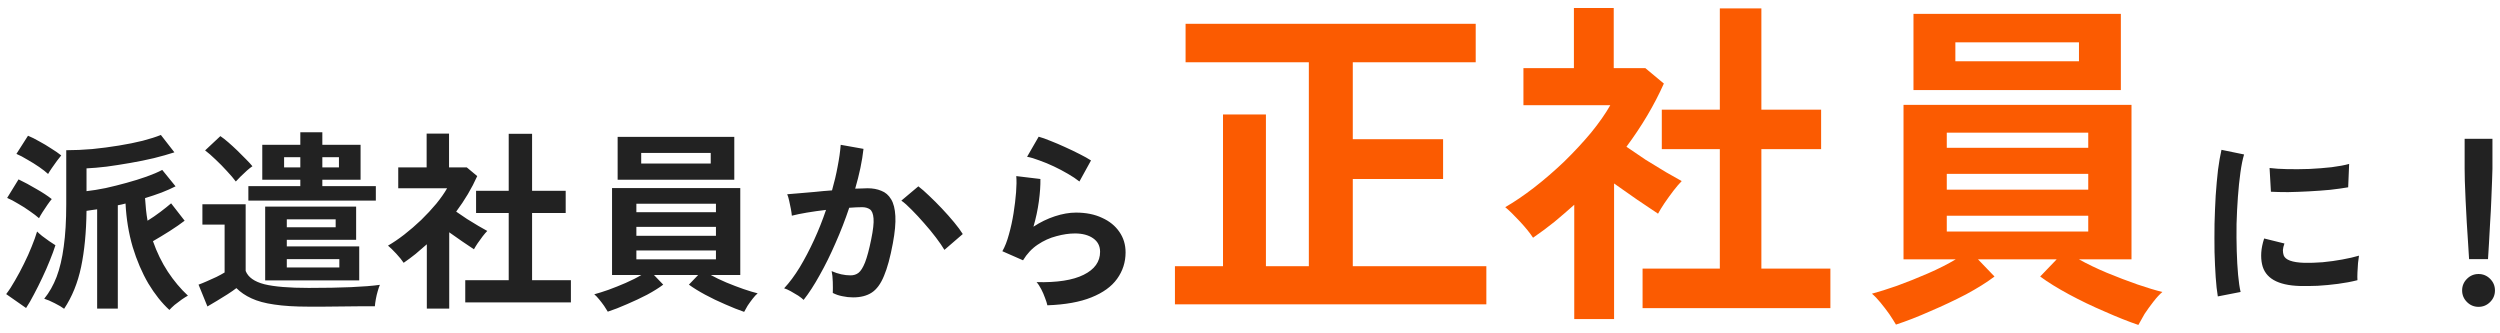
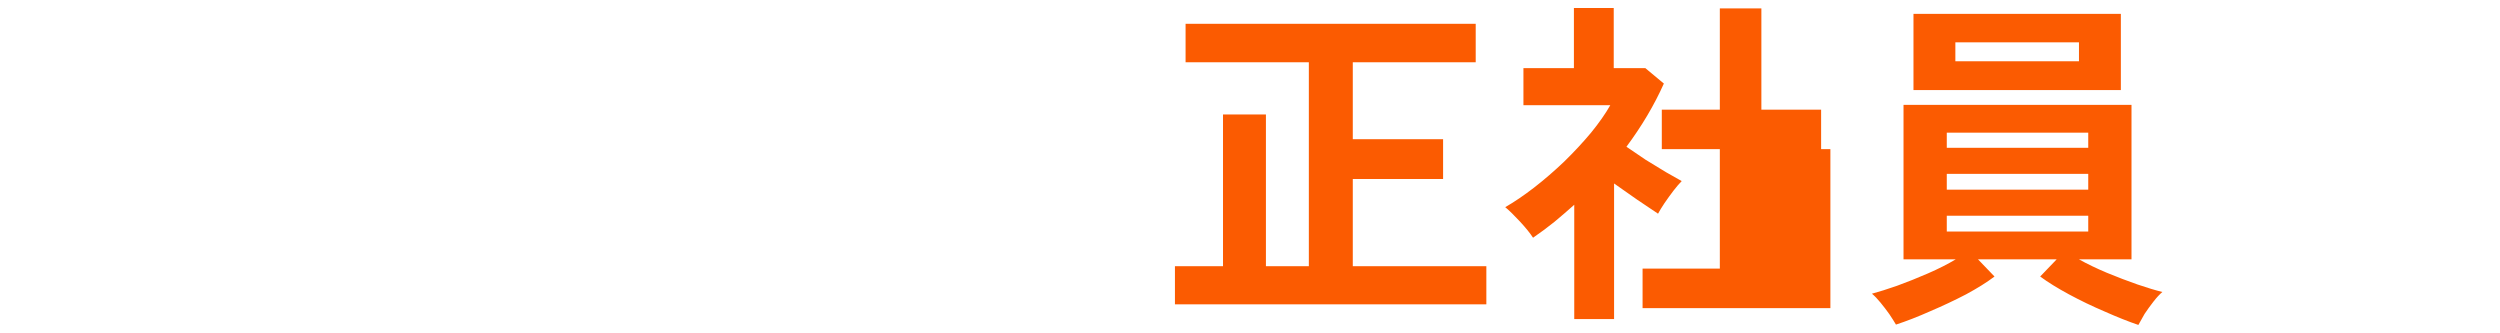
<svg xmlns="http://www.w3.org/2000/svg" width="233" height="31" viewBox="0 0 233 31" fill="none">
-   <path d="M15.786 28.886C15.078 28.238 14.424 27.416 13.824 26.42C13.236 25.412 12.75 24.278 12.366 23.018C11.994 21.746 11.772 20.396 11.7 18.968C11.58 18.992 11.46 19.022 11.34 19.058C11.22 19.082 11.1 19.106 10.98 19.13V28.76H9.054V19.508C8.874 19.532 8.7 19.556 8.532 19.58C8.376 19.604 8.22 19.628 8.064 19.652C8.04 21.644 7.872 23.384 7.56 24.872C7.248 26.36 6.72 27.662 5.976 28.778C5.772 28.622 5.478 28.448 5.094 28.256C4.722 28.064 4.398 27.926 4.122 27.842C4.59 27.266 4.974 26.588 5.274 25.808C5.574 25.016 5.796 24.074 5.94 22.982C6.096 21.878 6.174 20.57 6.174 19.058V14C6.954 14 7.764 13.964 8.604 13.892C9.444 13.808 10.266 13.7 11.07 13.568C11.886 13.436 12.63 13.286 13.302 13.118C13.986 12.938 14.55 12.758 14.994 12.578L16.254 14.198C15.702 14.378 15.066 14.558 14.346 14.738C13.638 14.906 12.9 15.056 12.132 15.188C11.376 15.32 10.644 15.434 9.936 15.53C9.228 15.614 8.604 15.668 8.064 15.692V17.816C8.604 17.756 9.198 17.66 9.846 17.528C10.494 17.384 11.142 17.222 11.79 17.042C12.45 16.862 13.068 16.67 13.644 16.466C14.22 16.262 14.712 16.052 15.12 15.836L16.362 17.366C15.99 17.558 15.558 17.75 15.066 17.942C14.586 18.122 14.07 18.296 13.518 18.464C13.542 18.836 13.572 19.196 13.608 19.544C13.644 19.892 13.692 20.234 13.752 20.57C14.16 20.318 14.562 20.042 14.958 19.742C15.354 19.442 15.684 19.178 15.948 18.95L17.208 20.57C16.836 20.858 16.368 21.182 15.804 21.542C15.252 21.89 14.736 22.202 14.256 22.478C14.616 23.51 15.078 24.458 15.642 25.322C16.206 26.174 16.83 26.918 17.514 27.554C17.358 27.638 17.166 27.758 16.938 27.914C16.71 28.082 16.488 28.25 16.272 28.418C16.068 28.598 15.906 28.754 15.786 28.886ZM2.43 28.706L0.576 27.41C0.852 27.05 1.128 26.624 1.404 26.132C1.692 25.64 1.968 25.124 2.232 24.584C2.508 24.032 2.748 23.498 2.952 22.982C3.168 22.454 3.336 21.986 3.456 21.578C3.564 21.686 3.72 21.824 3.924 21.992C4.14 22.148 4.362 22.31 4.59 22.478C4.818 22.634 5.01 22.76 5.166 22.856C5.034 23.276 4.86 23.75 4.644 24.278C4.44 24.794 4.206 25.328 3.942 25.88C3.69 26.42 3.432 26.936 3.168 27.428C2.916 27.92 2.67 28.346 2.43 28.706ZM3.636 20.336C3.42 20.144 3.138 19.928 2.79 19.688C2.442 19.436 2.076 19.202 1.692 18.986C1.32 18.758 0.978 18.578 0.666 18.446L1.728 16.718C2.256 16.97 2.802 17.264 3.366 17.6C3.942 17.924 4.428 18.242 4.824 18.554C4.728 18.662 4.596 18.836 4.428 19.076C4.272 19.304 4.116 19.538 3.96 19.778C3.816 20.006 3.708 20.192 3.636 20.336ZM4.482 16.214C4.278 16.022 4.002 15.806 3.654 15.566C3.306 15.326 2.94 15.098 2.556 14.882C2.184 14.654 1.842 14.474 1.53 14.342L2.61 12.65C2.934 12.782 3.282 12.956 3.654 13.172C4.038 13.376 4.41 13.598 4.77 13.838C5.142 14.066 5.454 14.282 5.706 14.486C5.61 14.594 5.478 14.762 5.31 14.99C5.142 15.218 4.98 15.446 4.824 15.674C4.668 15.902 4.554 16.082 4.482 16.214ZM24.714 26.132V19.256H33.192V22.352H26.73V22.964H33.48V26.132H24.714ZM23.148 18.698V17.348H27.99V16.754H24.444V13.496H27.99V12.326H30.042V13.496H33.606V16.754H30.042V17.348H35.028V18.698H23.148ZM28.764 28.58C27.492 28.58 26.424 28.514 25.56 28.382C24.708 28.262 24 28.07 23.436 27.806C22.884 27.554 22.416 27.236 22.032 26.852C21.816 27.02 21.54 27.212 21.204 27.428C20.88 27.632 20.55 27.836 20.214 28.04C19.878 28.244 19.584 28.418 19.332 28.562L18.504 26.528C18.708 26.456 18.96 26.354 19.26 26.222C19.572 26.09 19.878 25.952 20.178 25.808C20.49 25.652 20.742 25.514 20.934 25.394V20.93H18.864V19.04H22.896V25.25C23.124 25.838 23.706 26.252 24.642 26.492C25.578 26.72 26.952 26.834 28.764 26.834C30.3 26.834 31.62 26.81 32.724 26.762C33.828 26.714 34.722 26.642 35.406 26.546C35.346 26.678 35.28 26.87 35.208 27.122C35.136 27.362 35.076 27.614 35.028 27.878C34.98 28.142 34.95 28.364 34.938 28.544C34.602 28.544 34.164 28.544 33.624 28.544C33.084 28.556 32.508 28.562 31.896 28.562C31.296 28.574 30.72 28.58 30.168 28.58C29.616 28.58 29.148 28.58 28.764 28.58ZM21.978 16.916C21.774 16.64 21.498 16.316 21.15 15.944C20.814 15.572 20.46 15.212 20.088 14.864C19.728 14.516 19.404 14.234 19.116 14.018L20.538 12.686C20.754 12.83 21 13.022 21.276 13.262C21.552 13.502 21.834 13.76 22.122 14.036C22.41 14.312 22.68 14.582 22.932 14.846C23.184 15.098 23.382 15.314 23.526 15.494C23.394 15.578 23.226 15.71 23.022 15.89C22.818 16.07 22.62 16.256 22.428 16.448C22.236 16.64 22.086 16.796 21.978 16.916ZM26.73 24.926H31.626V24.152H26.73V24.926ZM26.73 21.182H31.284V20.444H26.73V21.182ZM30.042 15.602H31.59V14.648H30.042V15.602ZM26.478 15.602H27.99V14.648H26.478V15.602ZM43.362 28.184V26.114H47.412V19.85H44.37V17.78H47.412V12.47H49.59V17.78H52.722V19.85H49.59V26.114H53.208V28.184H43.362ZM39.78 28.76V22.766C39.444 23.066 39.096 23.366 38.736 23.666C38.376 23.954 38.004 24.23 37.62 24.494C37.464 24.254 37.236 23.972 36.936 23.648C36.636 23.324 36.378 23.072 36.162 22.892C36.642 22.616 37.146 22.274 37.674 21.866C38.214 21.446 38.742 20.99 39.258 20.498C39.774 19.994 40.242 19.49 40.662 18.986C41.082 18.47 41.418 17.99 41.67 17.546H37.116V15.602H39.762V12.452H41.85V15.602H43.506L44.478 16.412C43.974 17.54 43.32 18.644 42.516 19.724C42.828 19.94 43.164 20.168 43.524 20.408C43.896 20.636 44.25 20.852 44.586 21.056C44.922 21.248 45.198 21.404 45.414 21.524C45.294 21.644 45.15 21.812 44.982 22.028C44.826 22.232 44.67 22.448 44.514 22.676C44.37 22.892 44.256 23.078 44.172 23.234C43.848 23.018 43.482 22.772 43.074 22.496C42.666 22.208 42.264 21.926 41.868 21.65V28.76H39.78ZM69.354 29.066C68.826 28.886 68.238 28.652 67.59 28.364C66.942 28.088 66.318 27.788 65.718 27.464C65.118 27.14 64.614 26.828 64.206 26.528L65.07 25.628H60.948L61.812 26.528C61.416 26.828 60.918 27.14 60.318 27.464C59.718 27.776 59.094 28.07 58.446 28.346C57.798 28.634 57.198 28.868 56.646 29.048C56.562 28.904 56.448 28.724 56.304 28.508C56.16 28.304 56.004 28.1 55.836 27.896C55.68 27.704 55.53 27.548 55.386 27.428C55.746 27.332 56.184 27.194 56.7 27.014C57.228 26.822 57.768 26.606 58.32 26.366C58.872 26.126 59.358 25.88 59.778 25.628H57.042V17.528H68.994V25.628H66.24C66.672 25.868 67.158 26.102 67.698 26.33C68.25 26.558 68.784 26.762 69.3 26.942C69.828 27.122 70.266 27.254 70.614 27.338C70.47 27.458 70.314 27.626 70.146 27.842C69.978 28.058 69.822 28.274 69.678 28.49C69.546 28.718 69.438 28.91 69.354 29.066ZM57.564 16.754V12.758H68.436V16.754H57.564ZM59.76 15.242H66.24V14.252H59.76V15.242ZM59.31 24.17H66.726V23.342H59.31V24.17ZM59.31 21.974H66.726V21.146H59.31V21.974ZM59.31 19.778H66.726V18.986H59.31V19.778ZM74.898 27.95C74.79 27.842 74.622 27.71 74.394 27.554C74.166 27.41 73.932 27.272 73.692 27.14C73.452 27.008 73.248 26.918 73.08 26.87C73.584 26.33 74.07 25.676 74.538 24.908C75.006 24.128 75.45 23.282 75.87 22.37C76.29 21.458 76.662 20.522 76.986 19.562C76.374 19.634 75.78 19.718 75.204 19.814C74.64 19.91 74.172 20.006 73.8 20.102C73.788 19.946 73.758 19.736 73.71 19.472C73.662 19.208 73.608 18.95 73.548 18.698C73.488 18.434 73.428 18.236 73.368 18.104C73.644 18.08 74.004 18.05 74.448 18.014C74.892 17.978 75.384 17.936 75.924 17.888C76.464 17.828 77.004 17.78 77.544 17.744C77.76 16.988 77.934 16.25 78.066 15.53C78.21 14.798 78.306 14.12 78.354 13.496L80.478 13.874C80.418 14.426 80.322 15.02 80.19 15.656C80.058 16.28 79.896 16.922 79.704 17.582C79.944 17.57 80.16 17.564 80.352 17.564C80.544 17.552 80.712 17.546 80.856 17.546C81.336 17.546 81.762 17.624 82.134 17.78C82.518 17.924 82.824 18.188 83.052 18.572C83.28 18.944 83.412 19.466 83.448 20.138C83.484 20.798 83.406 21.644 83.214 22.676C82.974 23.972 82.698 24.986 82.386 25.718C82.086 26.45 81.708 26.966 81.252 27.266C80.796 27.566 80.214 27.716 79.506 27.716C79.17 27.716 78.84 27.68 78.516 27.608C78.192 27.548 77.892 27.446 77.616 27.302C77.628 27.026 77.628 26.684 77.616 26.276C77.604 25.868 77.568 25.532 77.508 25.268C78.108 25.532 78.696 25.664 79.272 25.664C79.56 25.664 79.806 25.586 80.01 25.43C80.226 25.262 80.43 24.938 80.622 24.458C80.814 23.966 81.006 23.246 81.198 22.298C81.378 21.422 81.45 20.774 81.414 20.354C81.378 19.922 81.264 19.64 81.072 19.508C80.88 19.376 80.64 19.31 80.352 19.31C80.016 19.31 79.614 19.328 79.146 19.364C78.774 20.48 78.348 21.578 77.868 22.658C77.4 23.738 76.908 24.734 76.392 25.646C75.888 26.558 75.39 27.326 74.898 27.95ZM88.02 23.288C87.828 22.964 87.564 22.58 87.228 22.136C86.892 21.692 86.526 21.248 86.13 20.804C85.734 20.348 85.35 19.934 84.978 19.562C84.606 19.178 84.282 18.89 84.006 18.698L85.59 17.366C85.878 17.582 86.214 17.876 86.598 18.248C86.982 18.608 87.378 19.004 87.786 19.436C88.194 19.868 88.572 20.294 88.92 20.714C89.268 21.134 89.538 21.5 89.73 21.812L88.02 23.288ZM97.614 28.454C97.578 28.274 97.506 28.046 97.398 27.77C97.302 27.494 97.182 27.218 97.038 26.942C96.894 26.666 96.75 26.45 96.606 26.294C98.526 26.342 99.99 26.114 100.998 25.61C102.018 25.106 102.528 24.392 102.528 23.468C102.528 22.928 102.312 22.508 101.88 22.208C101.448 21.908 100.884 21.758 100.188 21.758C99.648 21.758 99.072 21.842 98.46 22.01C97.848 22.166 97.266 22.43 96.714 22.802C96.174 23.162 95.718 23.648 95.346 24.26L93.42 23.414C93.66 22.994 93.864 22.472 94.032 21.848C94.212 21.212 94.356 20.552 94.464 19.868C94.572 19.184 94.65 18.536 94.698 17.924C94.746 17.312 94.752 16.808 94.716 16.412L96.966 16.682C96.978 17.27 96.93 17.966 96.822 18.77C96.714 19.562 96.546 20.348 96.318 21.128C96.954 20.708 97.62 20.384 98.316 20.156C99.012 19.928 99.666 19.814 100.278 19.814C101.214 19.814 102.024 19.976 102.708 20.3C103.404 20.612 103.944 21.05 104.328 21.614C104.712 22.166 104.904 22.802 104.904 23.522C104.904 24.434 104.64 25.256 104.112 25.988C103.596 26.708 102.798 27.284 101.718 27.716C100.65 28.148 99.282 28.394 97.614 28.454ZM100.602 16.916C100.302 16.676 99.942 16.436 99.522 16.196C99.114 15.956 98.682 15.728 98.226 15.512C97.77 15.296 97.32 15.11 96.876 14.954C96.444 14.786 96.06 14.672 95.724 14.612L96.804 12.74C97.116 12.824 97.488 12.956 97.92 13.136C98.352 13.304 98.802 13.496 99.27 13.712C99.75 13.928 100.2 14.144 100.62 14.36C101.052 14.576 101.406 14.774 101.682 14.954L100.602 16.916ZM206.7 27.626C206.616 27.134 206.55 26.534 206.502 25.826C206.454 25.106 206.418 24.326 206.394 23.486C206.382 22.634 206.382 21.758 206.394 20.858C206.418 19.958 206.454 19.082 206.502 18.23C206.562 17.366 206.634 16.568 206.718 15.836C206.814 15.104 206.922 14.48 207.042 13.964L209.148 14.396C209.016 14.828 208.902 15.392 208.806 16.088C208.71 16.772 208.632 17.528 208.572 18.356C208.512 19.172 208.47 20.012 208.446 20.876C208.434 21.74 208.44 22.58 208.464 23.396C208.488 24.212 208.53 24.95 208.59 25.61C208.65 26.27 208.728 26.804 208.824 27.212L206.7 27.626ZM214.35 26.654C212.274 26.594 211.098 25.916 210.822 24.62C210.75 24.296 210.726 23.936 210.75 23.54C210.774 23.144 210.864 22.706 211.02 22.226L212.91 22.694C212.826 22.922 212.778 23.126 212.766 23.306C212.766 23.486 212.79 23.648 212.838 23.792C212.994 24.224 213.63 24.458 214.746 24.494C215.286 24.506 215.862 24.488 216.474 24.44C217.098 24.38 217.704 24.296 218.292 24.188C218.892 24.08 219.414 23.96 219.858 23.828C219.834 23.996 219.804 24.224 219.768 24.512C219.744 24.8 219.726 25.094 219.714 25.394C219.702 25.682 219.702 25.922 219.714 26.114C219.15 26.258 218.544 26.372 217.896 26.456C217.26 26.54 216.63 26.6 216.006 26.636C215.394 26.66 214.842 26.666 214.35 26.654ZM211.65 17.87L211.524 15.656C211.98 15.716 212.538 15.752 213.198 15.764C213.858 15.776 214.542 15.77 215.25 15.746C215.97 15.71 216.654 15.656 217.302 15.584C217.962 15.5 218.508 15.398 218.94 15.278L218.85 17.456C218.37 17.54 217.812 17.618 217.176 17.69C216.54 17.75 215.88 17.798 215.196 17.834C214.524 17.87 213.876 17.894 213.252 17.906C212.64 17.906 212.106 17.894 211.65 17.87ZM230.118 24.152C230.094 23.78 230.064 23.294 230.028 22.694C229.992 22.082 229.95 21.428 229.902 20.732C229.866 20.024 229.83 19.334 229.794 18.662C229.77 17.978 229.746 17.378 229.722 16.862C229.71 16.334 229.704 15.956 229.704 15.728V12.938H232.296V15.728C232.296 15.956 232.284 16.334 232.26 16.862C232.248 17.378 232.224 17.978 232.188 18.662C232.164 19.334 232.128 20.024 232.08 20.732C232.044 21.428 232.008 22.082 231.972 22.694C231.936 23.294 231.906 23.78 231.882 24.152H230.118ZM231 28.598C230.58 28.598 230.22 28.448 229.92 28.148C229.62 27.848 229.47 27.488 229.47 27.068C229.47 26.648 229.62 26.288 229.92 25.988C230.22 25.688 230.58 25.538 231 25.538C231.42 25.538 231.78 25.688 232.08 25.988C232.38 26.288 232.53 26.648 232.53 27.068C232.53 27.488 232.38 27.848 232.08 28.148C231.78 28.448 231.42 28.598 231 28.598Z" fill="#222222" />
-   <path d="M109.504 28.364V24.812H113.984V10.668H117.984V24.812H121.984V5.804H110.496V2.22H137.536V5.804H126.08V12.972H134.496V16.684H126.08V24.812H138.528V28.364H109.504ZM153.088 28.716V25.036H160.288V13.9H154.88V10.22H160.288V0.78H164.16V10.22H169.728V13.9H164.16V25.036H170.592V28.716H153.088ZM146.72 29.74V19.084C146.123 19.617 145.504 20.151 144.864 20.684C144.224 21.196 143.563 21.687 142.88 22.156C142.603 21.729 142.197 21.228 141.664 20.652C141.131 20.076 140.672 19.628 140.288 19.308C141.141 18.817 142.037 18.209 142.976 17.484C143.936 16.737 144.875 15.927 145.792 15.052C146.709 14.156 147.541 13.26 148.288 12.364C149.035 11.447 149.632 10.593 150.08 9.804H141.984V6.348H146.688V0.748H150.4V6.348H153.344L155.072 7.788C154.176 9.793 153.013 11.756 151.584 13.676C152.139 14.06 152.736 14.465 153.376 14.892C154.037 15.297 154.667 15.681 155.264 16.044C155.861 16.385 156.352 16.663 156.736 16.876C156.523 17.089 156.267 17.388 155.968 17.772C155.691 18.135 155.413 18.519 155.136 18.924C154.88 19.308 154.677 19.639 154.528 19.916C153.952 19.532 153.301 19.095 152.576 18.604C151.851 18.092 151.136 17.591 150.432 17.1V29.74H146.72ZM199.296 30.284C198.357 29.964 197.312 29.548 196.16 29.036C195.008 28.545 193.899 28.012 192.832 27.436C191.765 26.86 190.869 26.305 190.144 25.772L191.68 24.172H184.352L185.888 25.772C185.184 26.305 184.299 26.86 183.232 27.436C182.165 27.991 181.056 28.513 179.904 29.004C178.752 29.516 177.685 29.932 176.704 30.252C176.555 29.996 176.352 29.676 176.096 29.292C175.84 28.929 175.563 28.567 175.264 28.204C174.987 27.863 174.72 27.585 174.464 27.372C175.104 27.201 175.883 26.956 176.8 26.636C177.739 26.295 178.699 25.911 179.68 25.484C180.661 25.057 181.525 24.62 182.272 24.172H177.408V9.772H198.656V24.172H193.76C194.528 24.599 195.392 25.015 196.352 25.42C197.333 25.825 198.283 26.188 199.2 26.508C200.139 26.828 200.917 27.063 201.536 27.212C201.28 27.425 201.003 27.724 200.704 28.108C200.405 28.492 200.128 28.876 199.872 29.26C199.637 29.665 199.445 30.007 199.296 30.284ZM178.336 8.396V1.292H197.664V8.396H178.336ZM182.24 5.708H193.76V3.948H182.24V5.708ZM181.44 21.58H194.624V20.108H181.44V21.58ZM181.44 17.676H194.624V16.204H181.44V17.676ZM181.44 13.772H194.624V12.364H181.44V13.772Z" fill="#FB5B01" />
+   <path d="M109.504 28.364V24.812H113.984V10.668H117.984V24.812H121.984V5.804H110.496V2.22H137.536V5.804H126.08V12.972H134.496V16.684H126.08V24.812H138.528V28.364H109.504ZM153.088 28.716V25.036H160.288V13.9H154.88V10.22H160.288V0.78H164.16V10.22H169.728V13.9H164.16H170.592V28.716H153.088ZM146.72 29.74V19.084C146.123 19.617 145.504 20.151 144.864 20.684C144.224 21.196 143.563 21.687 142.88 22.156C142.603 21.729 142.197 21.228 141.664 20.652C141.131 20.076 140.672 19.628 140.288 19.308C141.141 18.817 142.037 18.209 142.976 17.484C143.936 16.737 144.875 15.927 145.792 15.052C146.709 14.156 147.541 13.26 148.288 12.364C149.035 11.447 149.632 10.593 150.08 9.804H141.984V6.348H146.688V0.748H150.4V6.348H153.344L155.072 7.788C154.176 9.793 153.013 11.756 151.584 13.676C152.139 14.06 152.736 14.465 153.376 14.892C154.037 15.297 154.667 15.681 155.264 16.044C155.861 16.385 156.352 16.663 156.736 16.876C156.523 17.089 156.267 17.388 155.968 17.772C155.691 18.135 155.413 18.519 155.136 18.924C154.88 19.308 154.677 19.639 154.528 19.916C153.952 19.532 153.301 19.095 152.576 18.604C151.851 18.092 151.136 17.591 150.432 17.1V29.74H146.72ZM199.296 30.284C198.357 29.964 197.312 29.548 196.16 29.036C195.008 28.545 193.899 28.012 192.832 27.436C191.765 26.86 190.869 26.305 190.144 25.772L191.68 24.172H184.352L185.888 25.772C185.184 26.305 184.299 26.86 183.232 27.436C182.165 27.991 181.056 28.513 179.904 29.004C178.752 29.516 177.685 29.932 176.704 30.252C176.555 29.996 176.352 29.676 176.096 29.292C175.84 28.929 175.563 28.567 175.264 28.204C174.987 27.863 174.72 27.585 174.464 27.372C175.104 27.201 175.883 26.956 176.8 26.636C177.739 26.295 178.699 25.911 179.68 25.484C180.661 25.057 181.525 24.62 182.272 24.172H177.408V9.772H198.656V24.172H193.76C194.528 24.599 195.392 25.015 196.352 25.42C197.333 25.825 198.283 26.188 199.2 26.508C200.139 26.828 200.917 27.063 201.536 27.212C201.28 27.425 201.003 27.724 200.704 28.108C200.405 28.492 200.128 28.876 199.872 29.26C199.637 29.665 199.445 30.007 199.296 30.284ZM178.336 8.396V1.292H197.664V8.396H178.336ZM182.24 5.708H193.76V3.948H182.24V5.708ZM181.44 21.58H194.624V20.108H181.44V21.58ZM181.44 17.676H194.624V16.204H181.44V17.676ZM181.44 13.772H194.624V12.364H181.44V13.772Z" fill="#FB5B01" />
</svg>